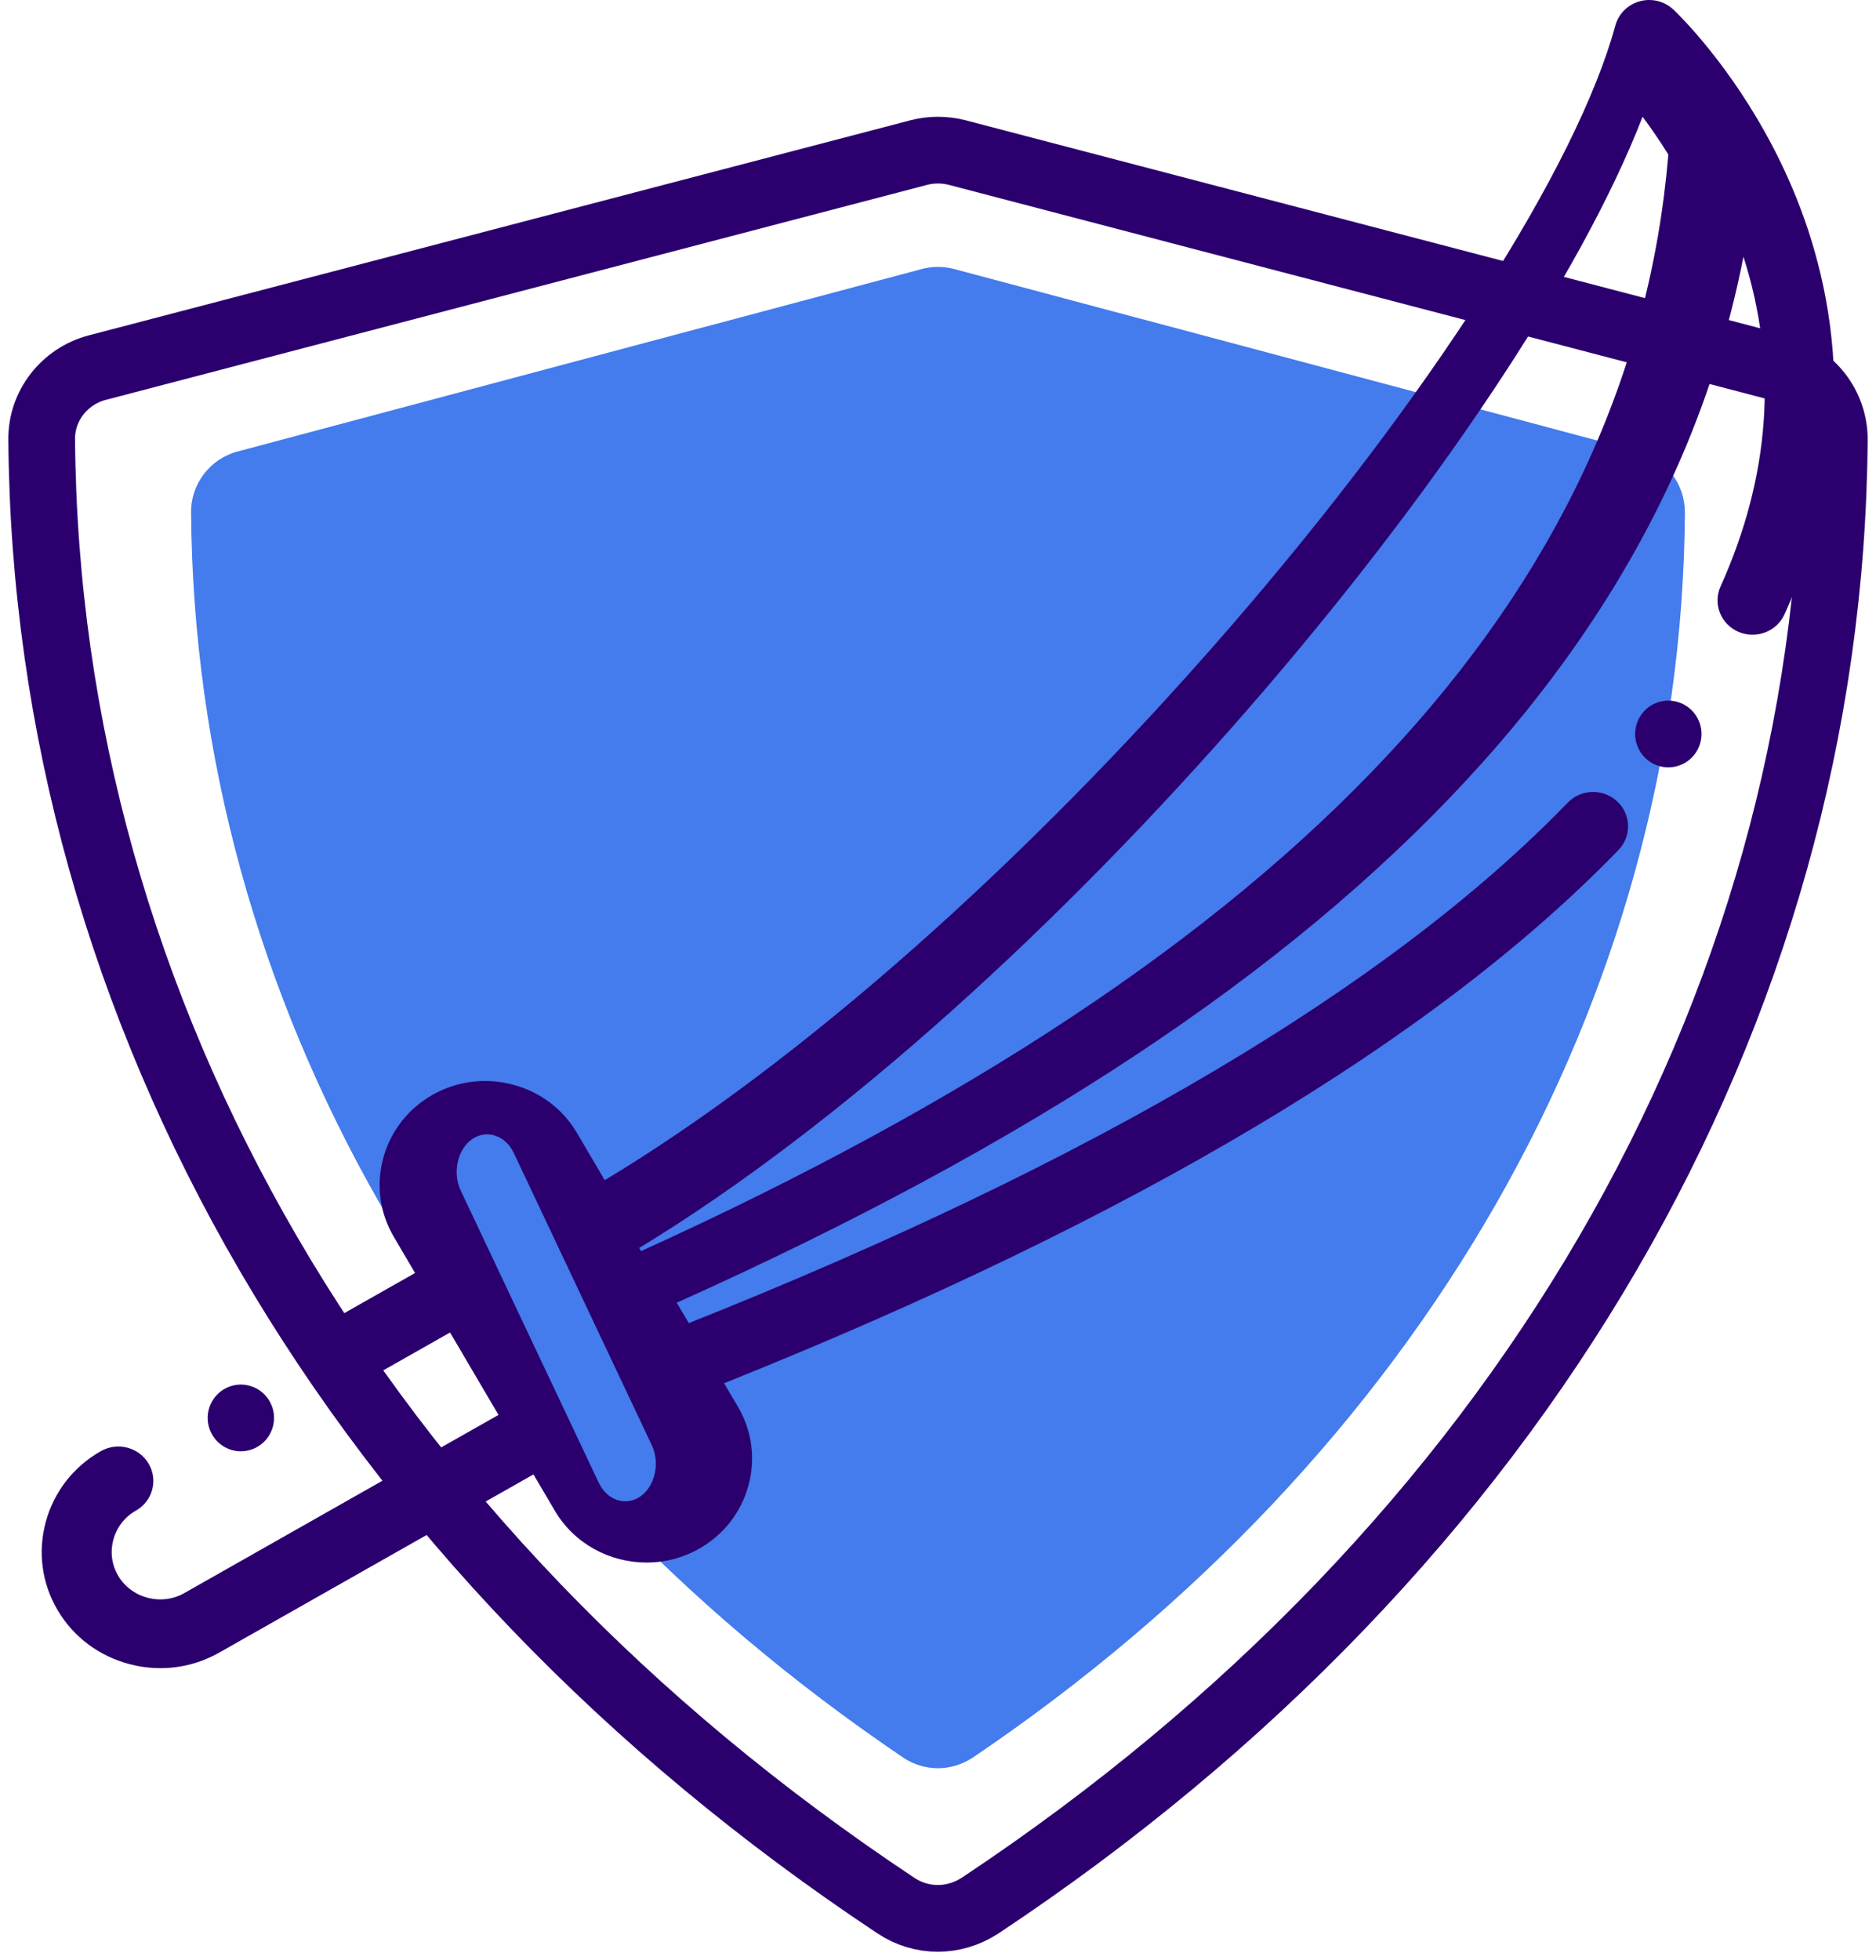
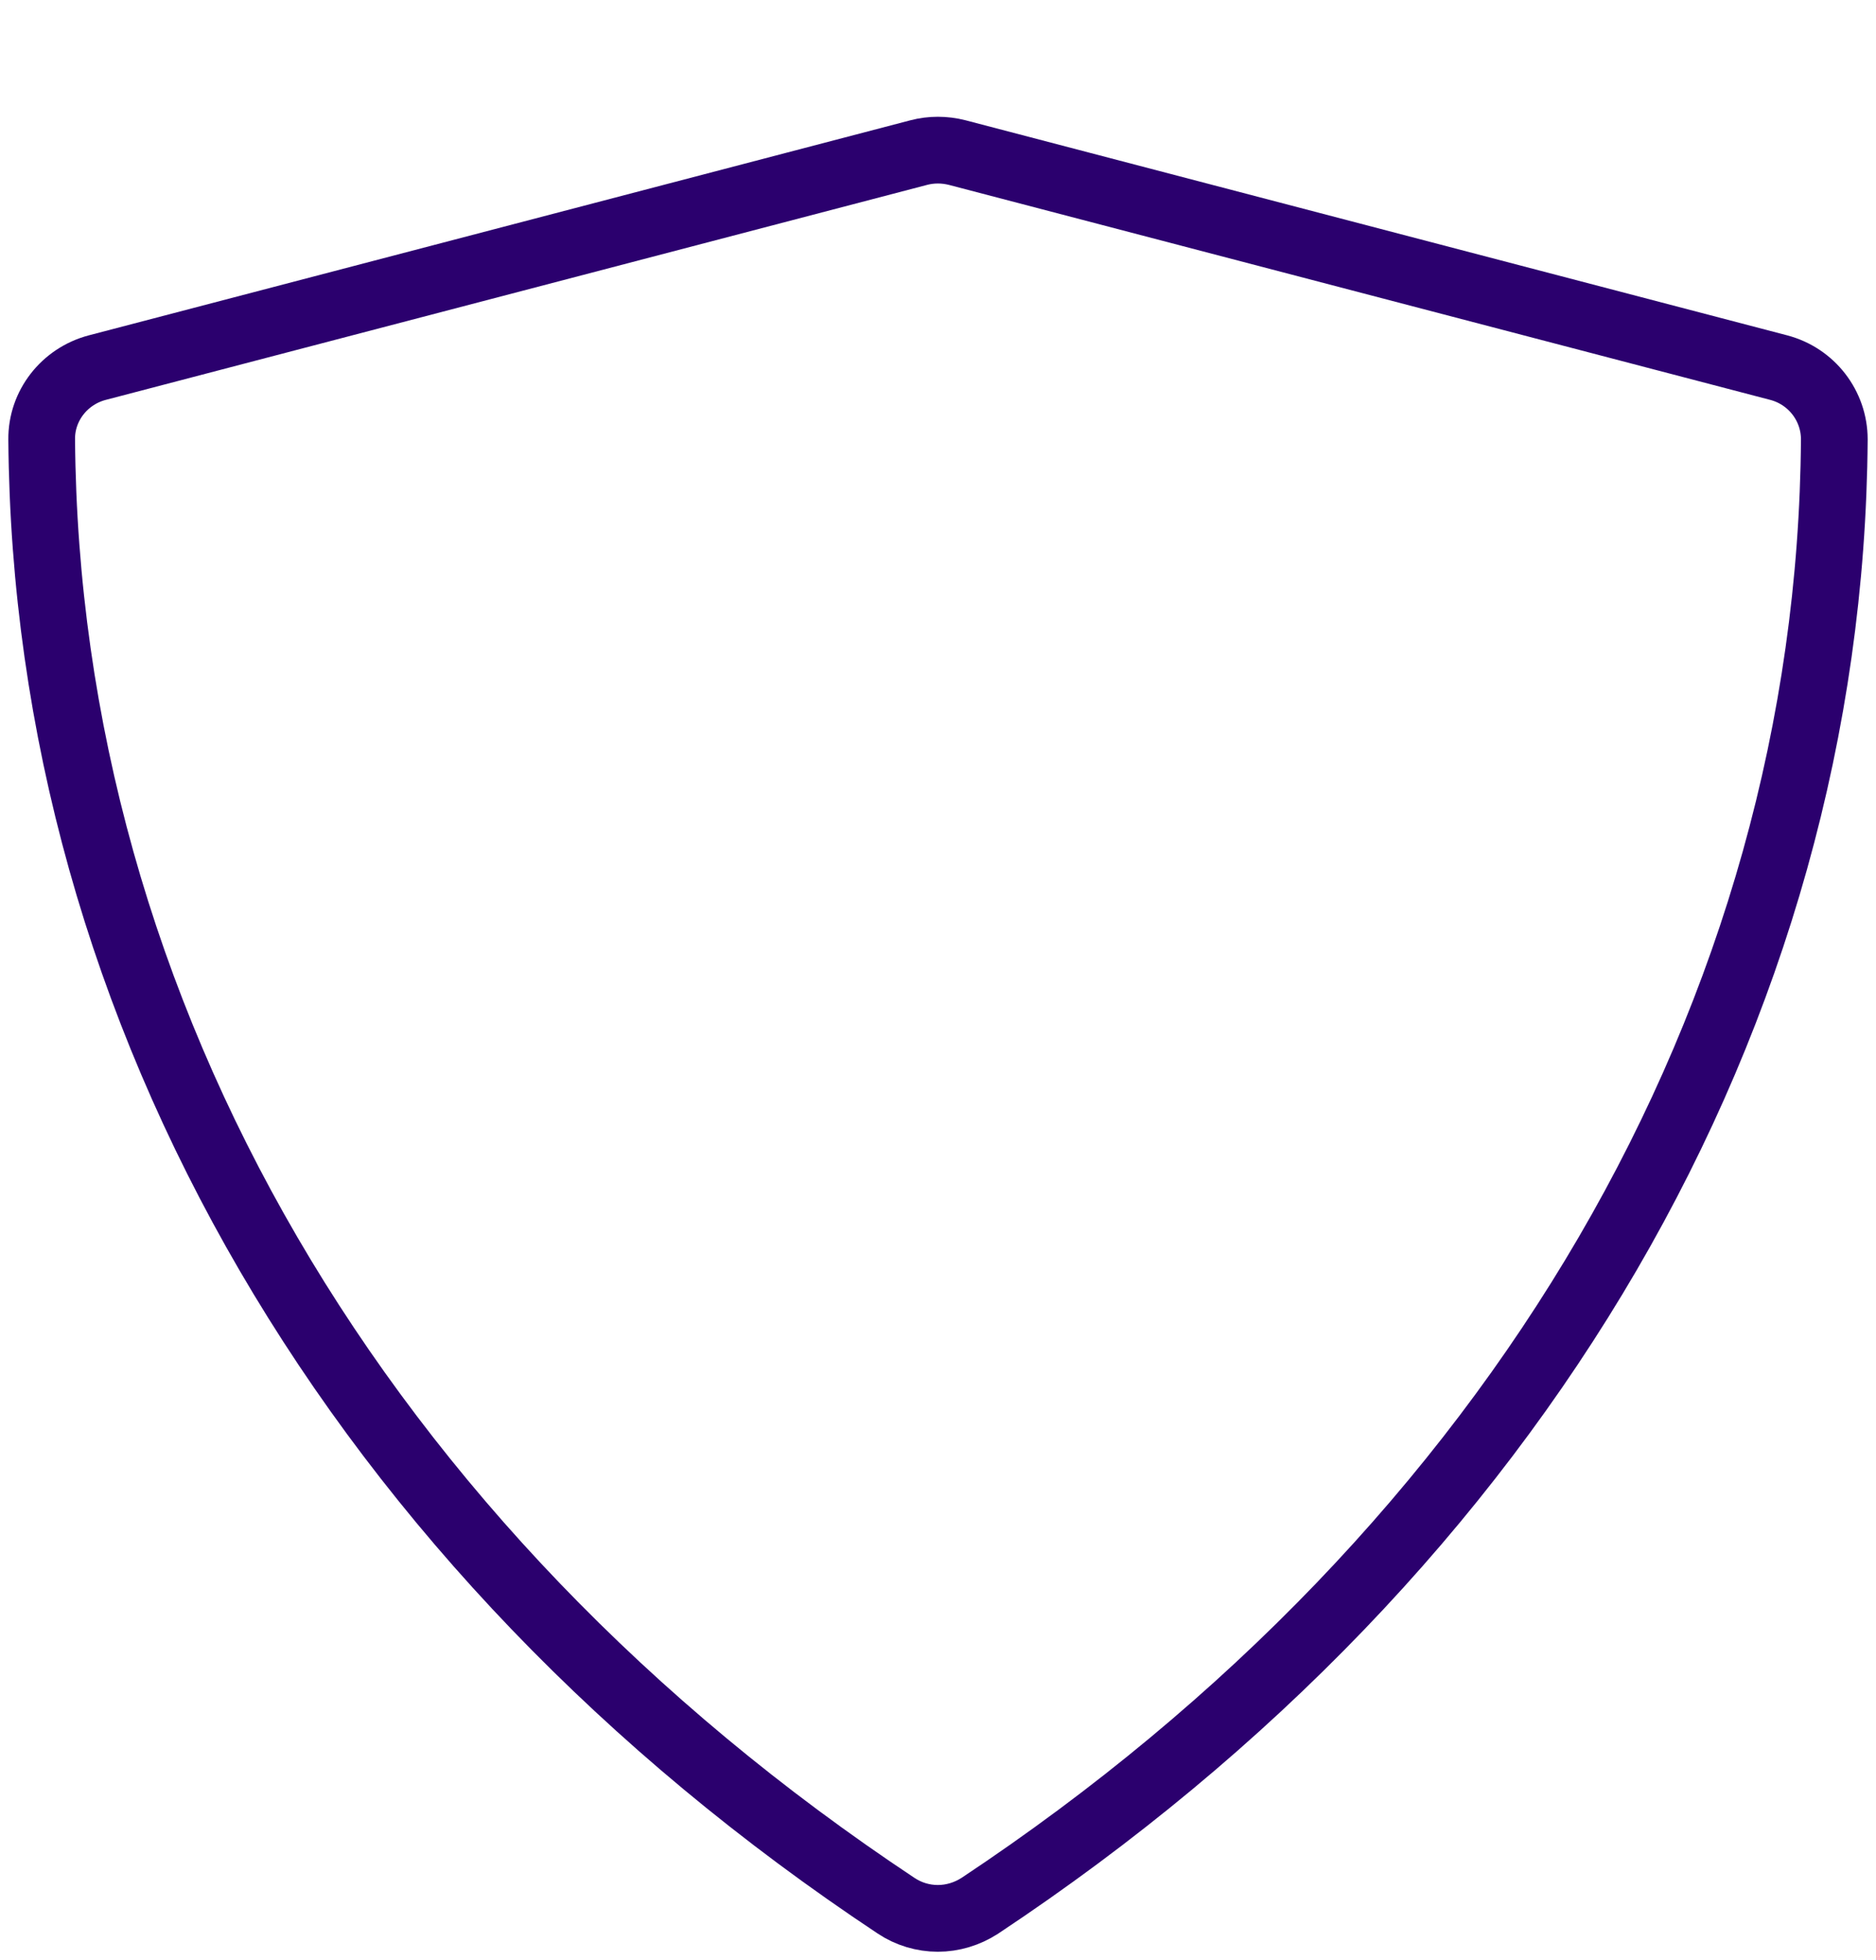
<svg xmlns="http://www.w3.org/2000/svg" width="90px" height="94px" viewBox="0 0 90 94" version="1.1">
  <title>Group 8</title>
  <g id="Page-1" stroke="none" stroke-width="1" fill="none" fill-rule="evenodd">
    <g id="Group-8" transform="translate(2, 0)" fill-rule="nonzero">
      <path d="M42.991,92 C42.289,92 41.588,91.792 40.991,91.394 C15.144,74.247 0.211,48.62 0,21.073 C-0.017,19.464 1.088,18.045 2.667,17.63 L42.079,7.317 C42.675,7.161 43.307,7.161 43.921,7.317 L83.333,17.63 C84.912,18.045 86,19.464 86,21.073 C85.807,48.603 70.857,74.247 45.009,91.394 C44.395,91.792 43.693,92 42.991,92 Z" id="Shape" stroke="#2B006E" stroke-width="3.2" />
-       <path d="M42.993,84.8 C42.408,84.8 41.823,84.624 41.326,84.286 C19.786,69.726 7.342,47.968 7.167,24.579 C7.152,23.213 8.073,22.008 9.39,21.655 L42.232,12.899 C42.73,12.767 43.256,12.767 43.768,12.899 L76.611,21.655 C77.927,22.008 78.833,23.213 78.833,24.579 C78.672,47.953 66.214,69.726 44.674,84.286 C44.163,84.624 43.578,84.8 42.993,84.8 Z" id="Shape-Copy" fill="#447BED" />
-       <path d="M76.663,0.062 C77.233,-0.096 77.846,0.053 78.275,0.454 C78.286,0.465 78.319,0.496 78.372,0.548 L78.523,0.698 C79.33,1.515 81.906,4.322 83.814,8.623 C85.894,13.311 87.546,20.731 83.612,29.459 C83.236,30.292 82.245,30.668 81.397,30.3 C80.55,29.931 80.166,28.958 80.542,28.125 C82.938,22.809 83.304,17.502 81.641,12.313 C80.945,15.851 79.859,19.279 78.388,22.555 C76.062,27.736 72.699,32.72 68.391,37.371 C59.77,46.677 47.353,54.898 30.467,62.474 L30.467,62.474 L31.044,63.454 C50.488,55.711 64.673,47.317 73.211,38.493 C73.85,37.834 74.913,37.807 75.585,38.434 C76.256,39.061 76.283,40.104 75.645,40.764 C66.84,49.862 52.41,58.461 32.739,66.336 L32.739,66.336 L33.402,67.465 C34.078,68.614 34.256,69.956 33.905,71.244 C33.554,72.532 32.716,73.606 31.545,74.269 C30.748,74.721 29.877,74.936 29.017,74.936 C27.262,74.936 25.553,74.042 24.615,72.446 L24.615,72.446 L23.593,70.709 L8.52,79.253 C7.649,79.747 6.681,80 5.698,80 C5.202,80 4.703,79.936 4.211,79.806 C2.742,79.42 1.516,78.498 0.76,77.212 C0.003,75.925 -0.196,74.422 0.197,72.981 C0.591,71.538 1.529,70.335 2.84,69.592 C3.643,69.137 4.669,69.407 5.132,70.196 C5.596,70.984 5.321,71.992 4.518,72.447 C3.984,72.749 3.601,73.242 3.44,73.834 C3.278,74.425 3.359,75.04 3.667,75.564 C3.975,76.088 4.477,76.464 5.08,76.622 C5.683,76.781 6.309,76.702 6.842,76.4 L6.842,76.4 L21.915,67.855 L19.591,63.903 L16.147,65.855 C15.883,66.005 15.594,66.076 15.309,66.076 C14.729,66.076 14.165,65.78 13.854,65.252 C13.39,64.464 13.666,63.456 14.468,63.001 L14.468,63.001 L17.912,61.049 L16.891,59.312 C16.215,58.163 16.036,56.821 16.388,55.533 C16.74,54.245 17.578,53.171 18.748,52.507 C19.918,51.844 21.285,51.668 22.597,52.014 C23.909,52.359 25.003,53.182 25.678,54.331 L25.678,54.331 L27.012,56.599 C36.319,51 47.134,41.458 56.943,30.157 C66.531,19.108 73.641,8.021 75.496,1.221 C75.65,0.66 76.093,0.219 76.663,0.062 Z M21.368,54.4 C21.114,54.4 20.864,54.481 20.641,54.638 C20.304,54.877 20.061,55.265 19.959,55.731 C19.857,56.197 19.908,56.681 20.102,57.094 L20.102,57.094 L26.721,71.101 C27.126,71.96 28.028,72.255 28.729,71.76 C29.067,71.521 29.309,71.134 29.411,70.667 C29.514,70.201 29.463,69.717 29.268,69.304 L29.268,69.304 L27.881,66.369 C27.881,66.368 27.879,66.366 27.879,66.364 L27.879,66.364 L22.65,55.296 C22.455,54.884 22.138,54.588 21.756,54.463 C21.627,54.421 21.497,54.4 21.368,54.4 Z M8.844,66.569 C9.63,66.174 10.586,66.494 10.98,67.285 C11.373,68.074 11.055,69.035 10.268,69.43 L10.268,69.43 C10.038,69.546 9.796,69.6 9.557,69.6 C8.972,69.6 8.41,69.276 8.131,68.715 C7.738,67.925 8.057,66.964 8.844,66.569 Z M76.802,5.6 C70.867,20.932 48.343,47.882 28.667,59.849 L28.667,59.849 L28.754,60 C60.136,45.76 76.268,28.544 78.037,7.412 C77.609,6.722 77.188,6.116 76.802,5.6 Z M76.712,34.313 C77.2,33.578 78.188,33.378 78.92,33.869 C79.652,34.359 79.85,35.351 79.362,36.087 L79.362,36.087 C79.055,36.549 78.549,36.8 78.035,36.8 C77.732,36.8 77.425,36.712 77.153,36.531 C76.422,36.041 76.225,35.048 76.712,34.313 Z" id="Combined-Shape" fill="#2B006E" />
    </g>
  </g>
</svg>